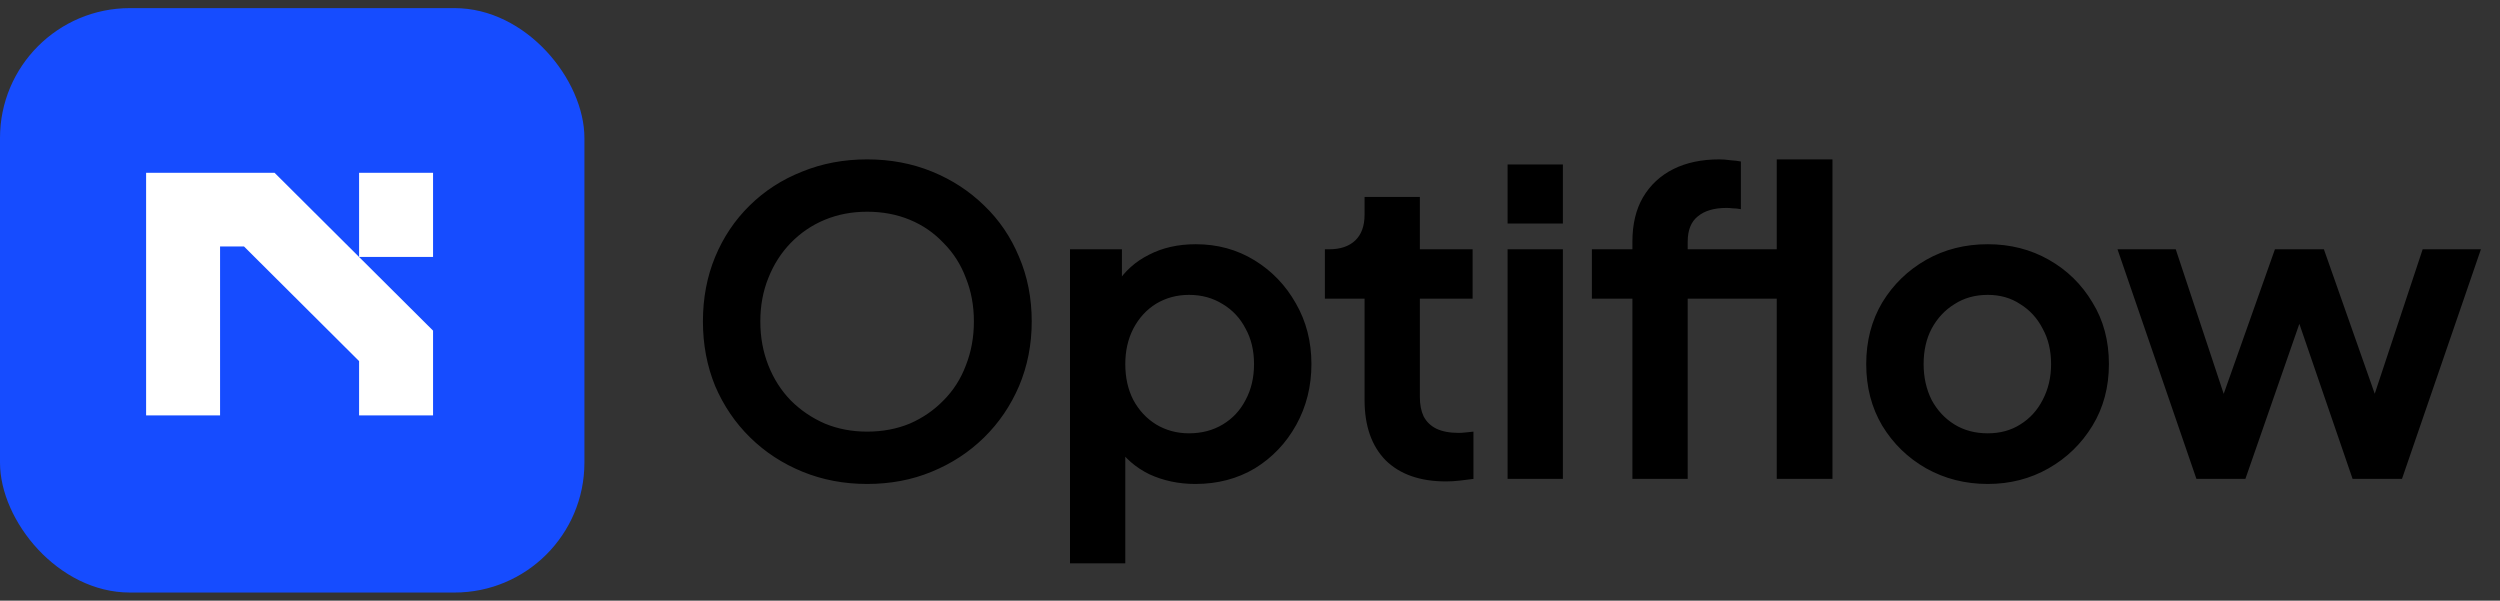
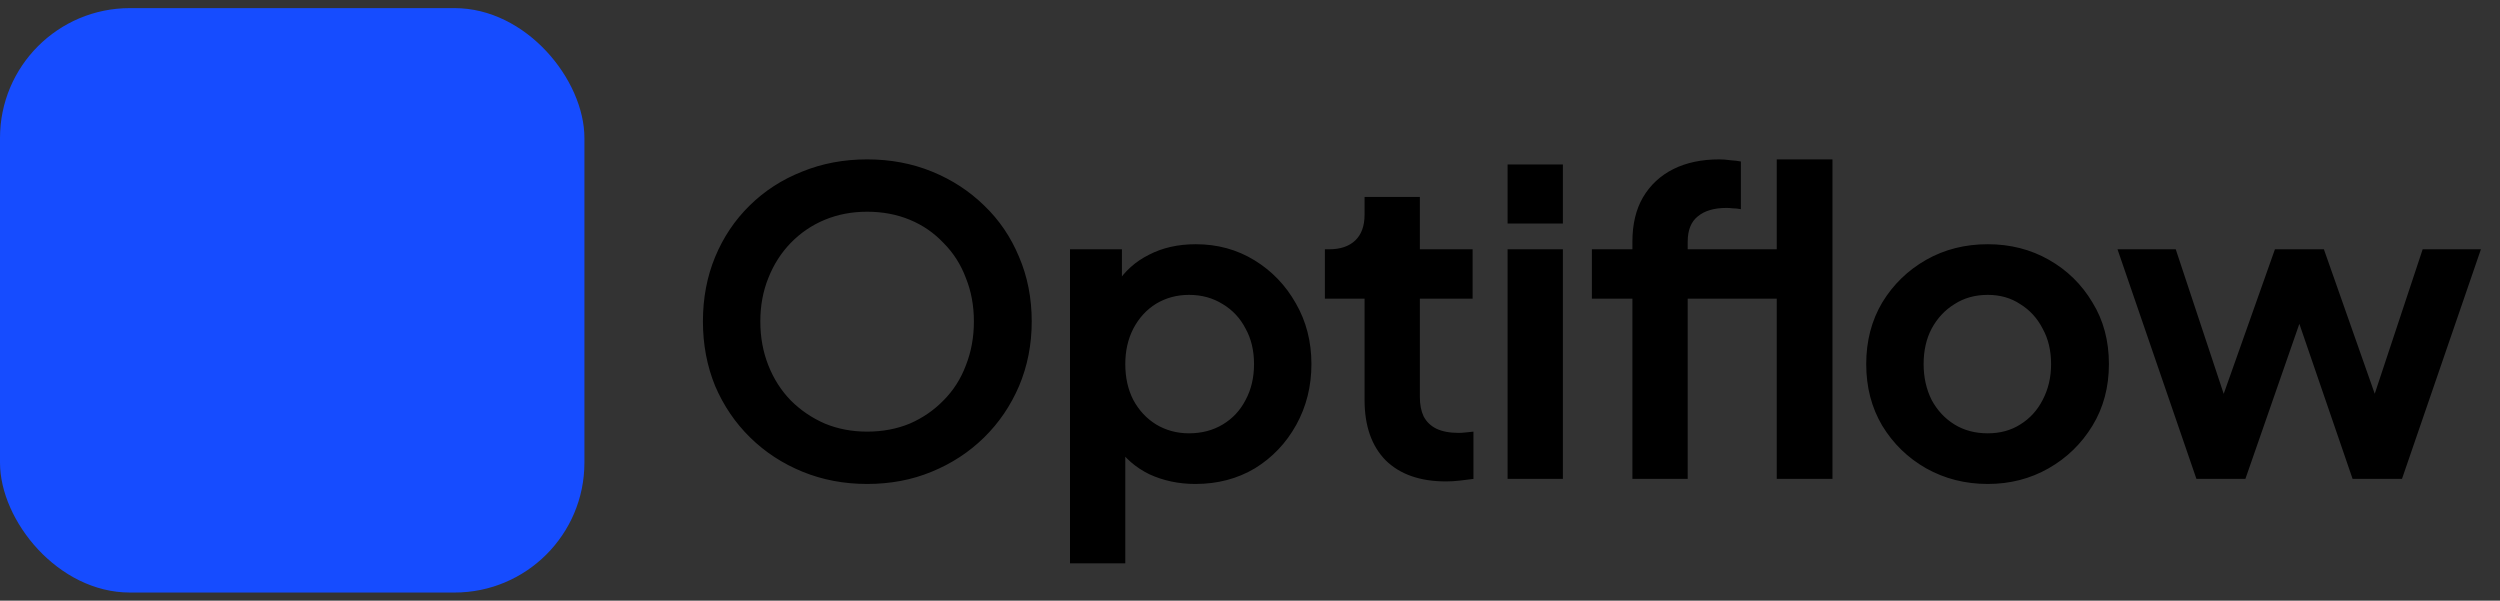
<svg xmlns="http://www.w3.org/2000/svg" width="154" height="37" viewBox="0 0 154 37" fill="none">
  <rect x="0" y="0" width="154" height="37" fill="#333333" stroke="none" />
  <rect y="0.5" width="36" height="36" rx="8" fill="#164CFF" />
  <g clip-path="url(#clip0_14702_1429)">
    <path d="M16.913 10.644L26.676 20.367V25.587H22.12V22.244L15.029 15.181H13.556V25.587H9V10.644H16.913ZM22.12 15.829V10.644H26.676V15.829H22.12Z" fill="white" />
  </g>
  <path d="M53.414 29.812C51.993 29.812 50.667 29.561 49.436 29.058C48.205 28.555 47.131 27.853 46.212 26.952C45.293 26.051 44.574 24.993 44.054 23.78C43.551 22.549 43.3 21.223 43.3 19.802C43.3 18.363 43.551 17.037 44.054 15.824C44.557 14.611 45.267 13.553 46.186 12.652C47.105 11.751 48.179 11.057 49.41 10.572C50.641 10.069 51.975 9.818 53.414 9.818C54.853 9.818 56.187 10.069 57.418 10.572C58.649 11.075 59.723 11.777 60.642 12.678C61.561 13.562 62.271 14.611 62.774 15.824C63.294 17.037 63.554 18.363 63.554 19.802C63.554 21.223 63.294 22.549 62.774 23.78C62.254 24.993 61.535 26.051 60.616 26.952C59.697 27.853 58.623 28.555 57.392 29.058C56.179 29.561 54.853 29.812 53.414 29.812ZM53.414 26.588C54.367 26.588 55.243 26.423 56.04 26.094C56.837 25.747 57.531 25.271 58.12 24.664C58.727 24.057 59.186 23.338 59.498 22.506C59.827 21.674 59.992 20.773 59.992 19.802C59.992 18.831 59.827 17.939 59.498 17.124C59.186 16.292 58.727 15.573 58.12 14.966C57.531 14.342 56.837 13.865 56.04 13.536C55.243 13.207 54.367 13.042 53.414 13.042C52.478 13.042 51.611 13.207 50.814 13.536C50.017 13.865 49.315 14.342 48.708 14.966C48.119 15.573 47.659 16.292 47.33 17.124C47.001 17.939 46.836 18.831 46.836 19.802C46.836 20.773 47.001 21.674 47.33 22.506C47.659 23.338 48.119 24.057 48.708 24.664C49.315 25.271 50.017 25.747 50.814 26.094C51.611 26.423 52.478 26.588 53.414 26.588ZM65.912 34.7V15.356H69.11V18.164L68.798 17.462C69.284 16.699 69.942 16.11 70.774 15.694C71.606 15.261 72.568 15.044 73.66 15.044C74.995 15.044 76.2 15.373 77.274 16.032C78.349 16.691 79.198 17.575 79.822 18.684C80.463 19.793 80.784 21.041 80.784 22.428C80.784 23.797 80.472 25.045 79.848 26.172C79.224 27.299 78.375 28.191 77.3 28.85C76.225 29.491 75.004 29.812 73.634 29.812C72.612 29.812 71.667 29.613 70.8 29.214C69.951 28.798 69.275 28.209 68.772 27.446L69.318 26.77V34.7H65.912ZM73.244 26.692C74.024 26.692 74.718 26.51 75.324 26.146C75.931 25.782 76.399 25.279 76.728 24.638C77.075 23.997 77.248 23.26 77.248 22.428C77.248 21.596 77.075 20.868 76.728 20.244C76.399 19.603 75.931 19.1 75.324 18.736C74.718 18.355 74.024 18.164 73.244 18.164C72.499 18.164 71.823 18.346 71.216 18.71C70.627 19.074 70.159 19.585 69.812 20.244C69.483 20.885 69.318 21.613 69.318 22.428C69.318 23.26 69.483 23.997 69.812 24.638C70.159 25.279 70.627 25.782 71.216 26.146C71.823 26.51 72.499 26.692 73.244 26.692ZM89.075 29.656C87.48 29.656 86.241 29.223 85.357 28.356C84.49 27.472 84.057 26.233 84.057 24.638V18.398H81.613V15.356H81.873C82.566 15.356 83.104 15.174 83.485 14.81C83.866 14.446 84.057 13.917 84.057 13.224V12.132H87.463V15.356H90.713V18.398H87.463V24.456C87.463 24.924 87.541 25.323 87.697 25.652C87.87 25.981 88.13 26.233 88.477 26.406C88.841 26.579 89.3 26.666 89.855 26.666C89.976 26.666 90.115 26.657 90.271 26.64C90.444 26.623 90.609 26.605 90.765 26.588V29.5C90.522 29.535 90.245 29.569 89.933 29.604C89.621 29.639 89.335 29.656 89.075 29.656ZM92.867 29.5V15.356H96.273V29.5H92.867ZM92.867 13.77V10.13H96.273V13.77H92.867ZM100.556 29.5V18.398H98.06V15.356H100.556V14.888C100.556 13.813 100.773 12.903 101.206 12.158C101.657 11.395 102.281 10.815 103.078 10.416C103.875 10.017 104.82 9.818 105.912 9.818C106.12 9.818 106.345 9.835 106.588 9.87C106.848 9.887 107.065 9.913 107.238 9.948V12.886C107.065 12.851 106.9 12.834 106.744 12.834C106.605 12.817 106.475 12.808 106.354 12.808C105.591 12.808 105.002 12.981 104.586 13.328C104.17 13.657 103.962 14.177 103.962 14.888V15.356H110.15V18.398H103.962V29.5H100.556ZM109.448 29.5V9.818H112.88V29.5H109.448ZM122.447 29.812C121.061 29.812 119.795 29.491 118.651 28.85C117.525 28.209 116.623 27.333 115.947 26.224C115.289 25.115 114.959 23.849 114.959 22.428C114.959 21.007 115.289 19.741 115.947 18.632C116.623 17.523 117.525 16.647 118.651 16.006C119.778 15.365 121.043 15.044 122.447 15.044C123.834 15.044 125.091 15.365 126.217 16.006C127.344 16.647 128.237 17.523 128.895 18.632C129.571 19.724 129.909 20.989 129.909 22.428C129.909 23.849 129.571 25.115 128.895 26.224C128.219 27.333 127.318 28.209 126.191 28.85C125.065 29.491 123.817 29.812 122.447 29.812ZM122.447 26.692C123.21 26.692 123.877 26.51 124.449 26.146C125.039 25.782 125.498 25.279 125.827 24.638C126.174 23.979 126.347 23.243 126.347 22.428C126.347 21.596 126.174 20.868 125.827 20.244C125.498 19.603 125.039 19.1 124.449 18.736C123.877 18.355 123.21 18.164 122.447 18.164C121.667 18.164 120.983 18.355 120.393 18.736C119.804 19.1 119.336 19.603 118.989 20.244C118.66 20.868 118.495 21.596 118.495 22.428C118.495 23.243 118.66 23.979 118.989 24.638C119.336 25.279 119.804 25.782 120.393 26.146C120.983 26.51 121.667 26.692 122.447 26.692ZM135.3 29.5L130.438 15.356H134.026L137.588 26.094L136.34 26.068L140.136 15.356H143.152L146.922 26.068L145.674 26.094L149.236 15.356H152.824L147.962 29.5H144.92L141.072 18.294H142.216L138.316 29.5H135.3Z" fill="black" />
  <defs>
    <clipPath id="clip0_14702_1429">
-       <rect width="18" height="15.231" fill="white" transform="translate(9 10.5)" />
-     </clipPath>
+       </clipPath>
  </defs>
</svg>